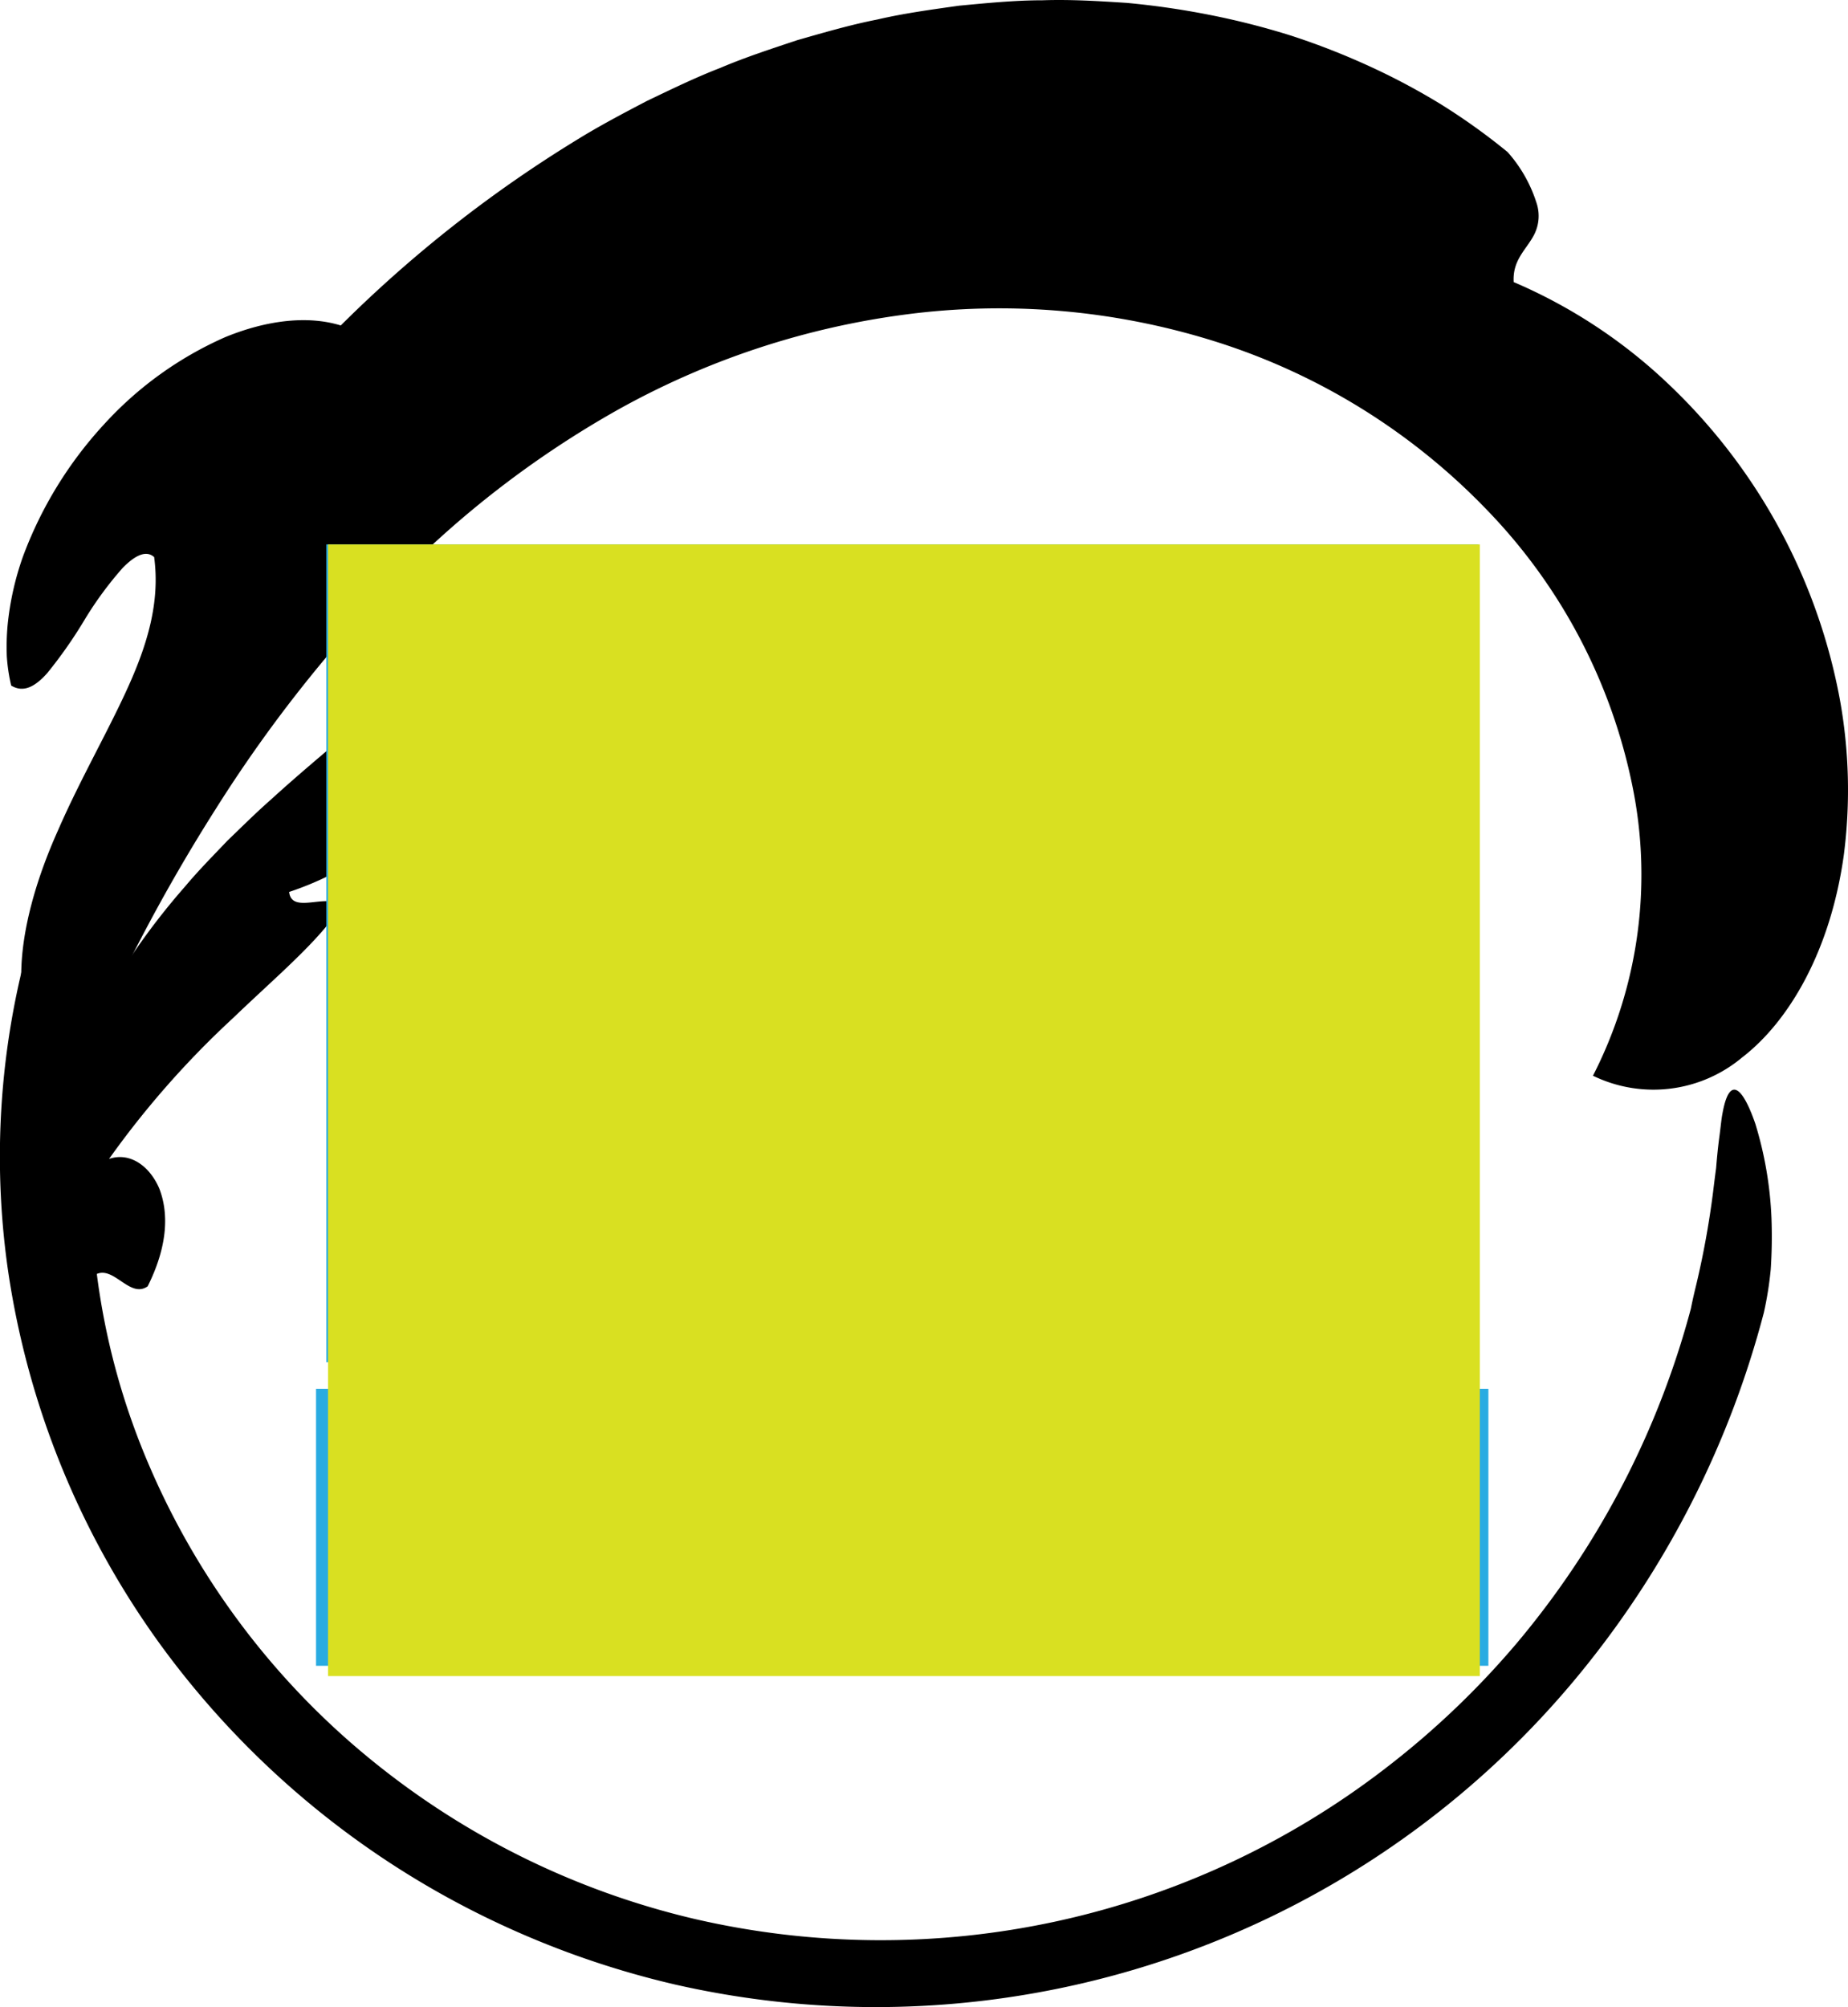
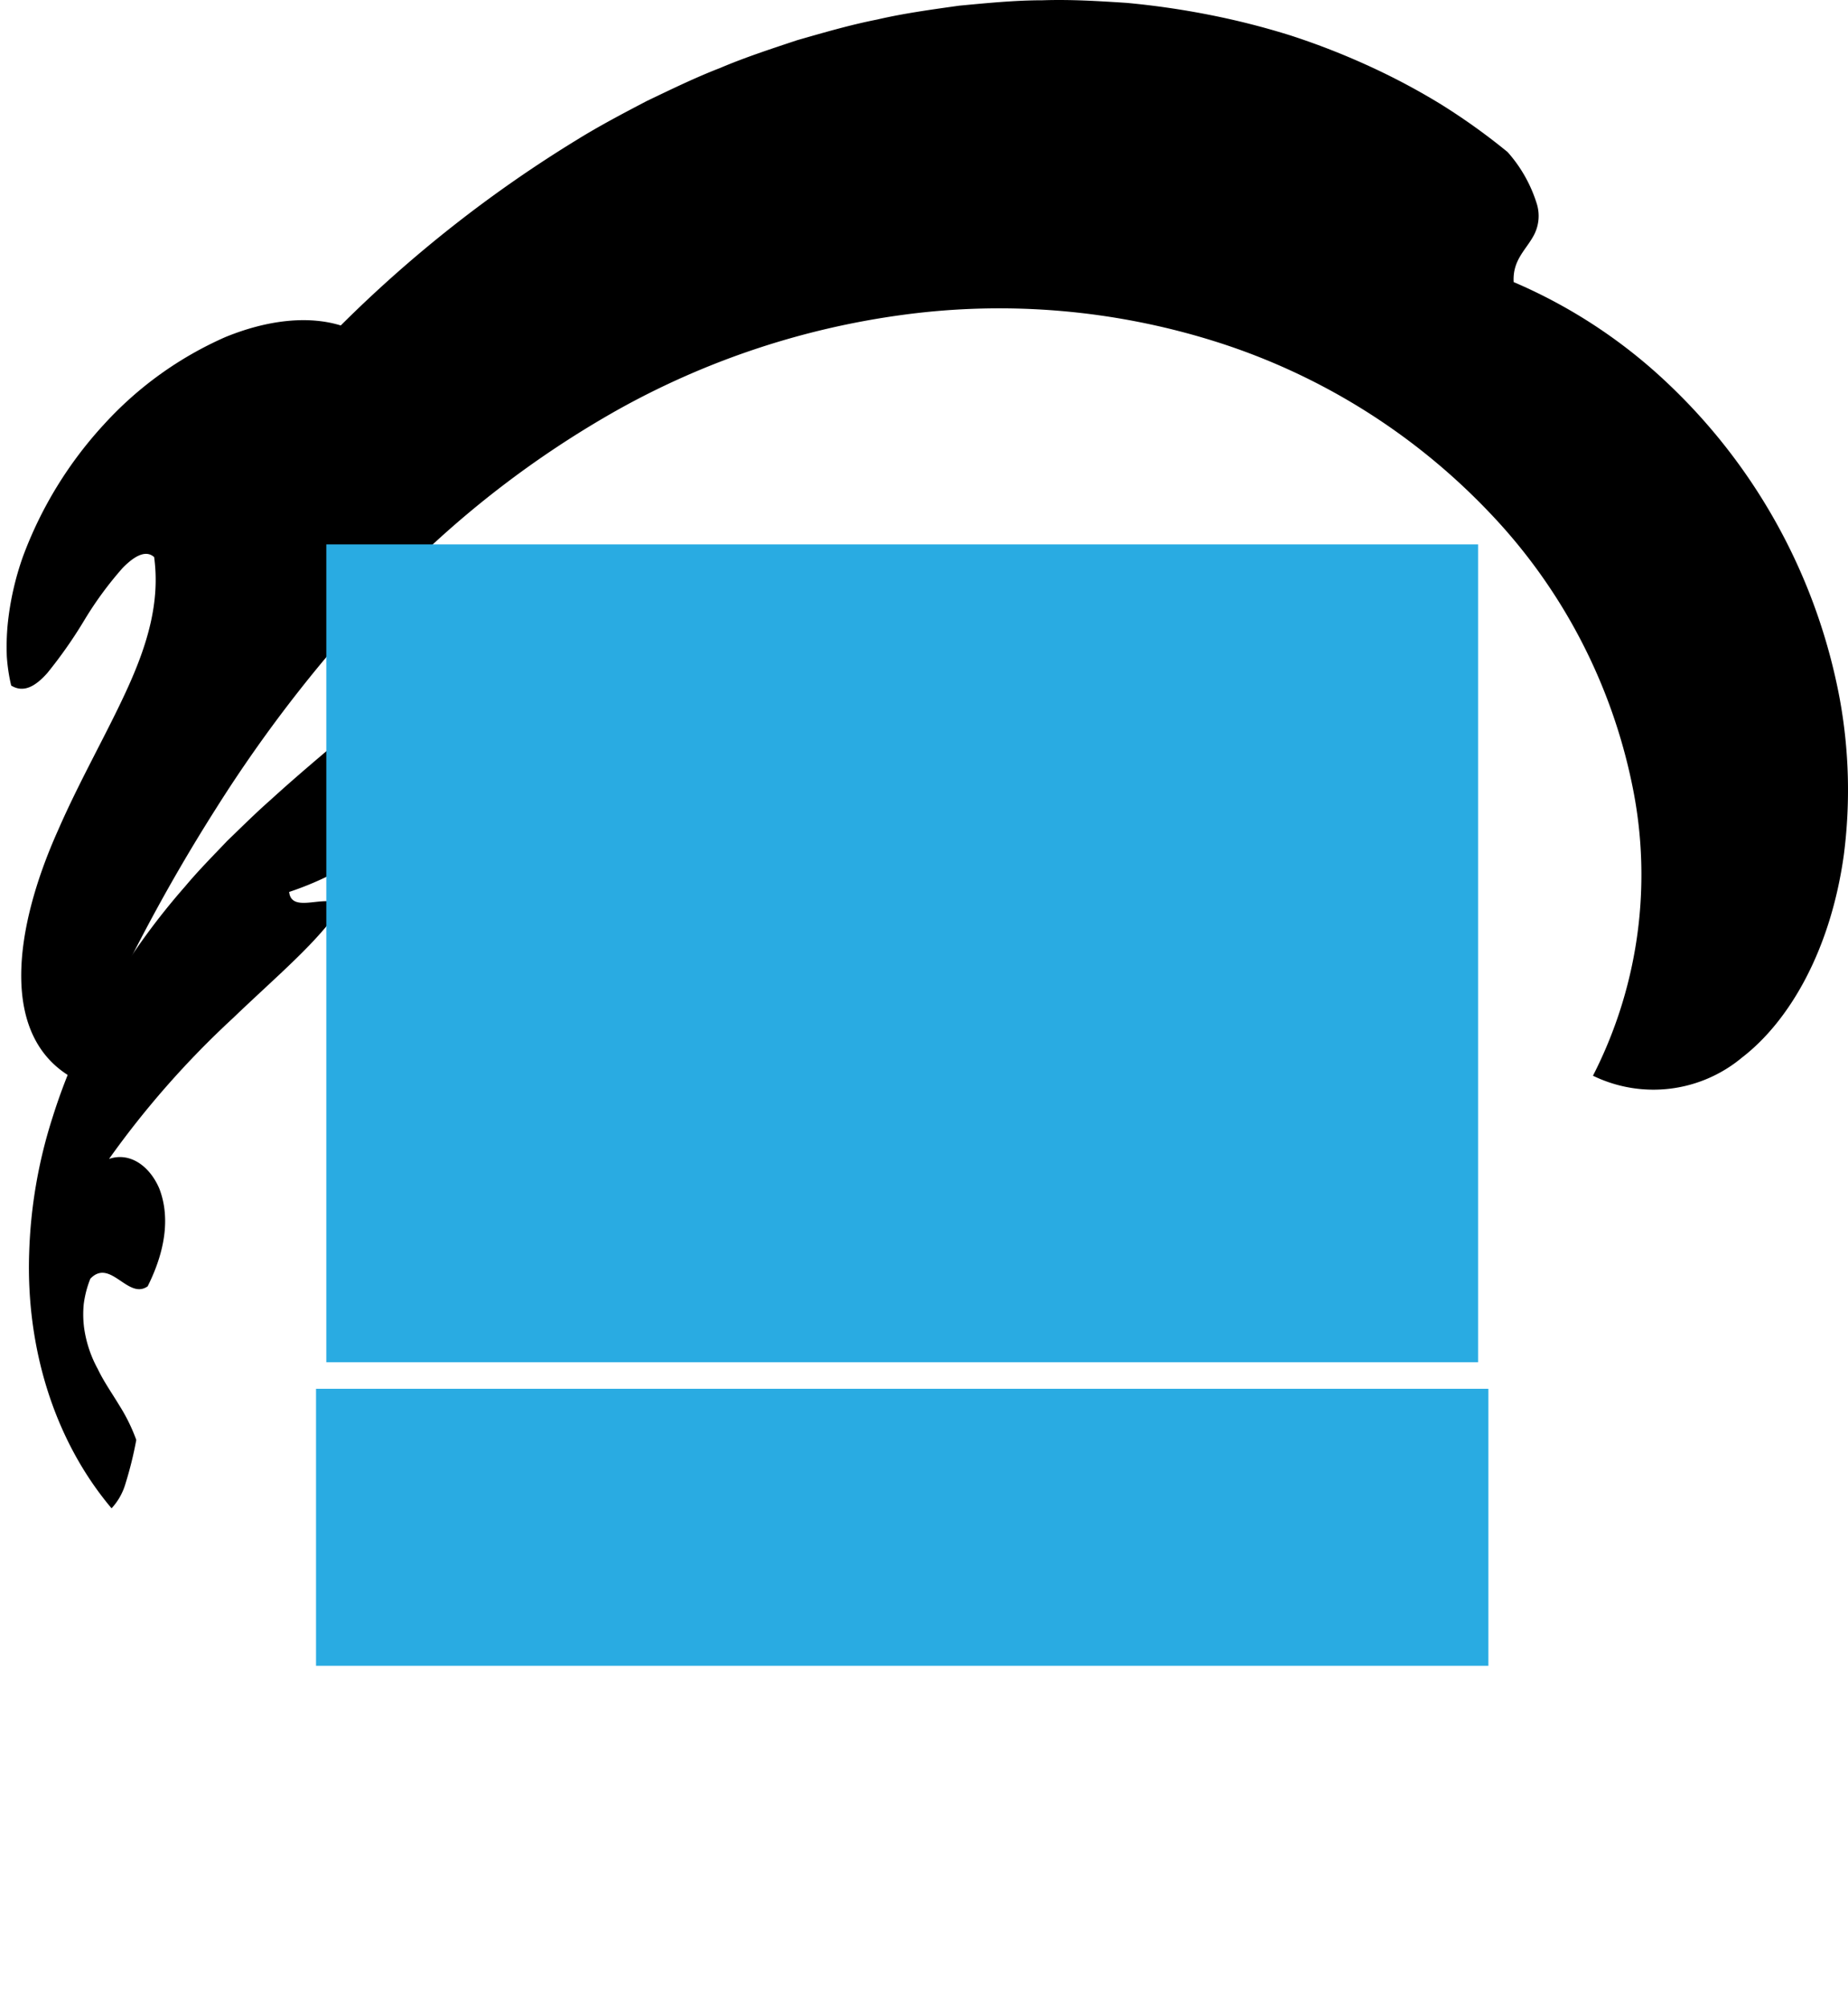
<svg xmlns="http://www.w3.org/2000/svg" viewBox="0 0 179.7 195.091">
  <title>shape</title>
  <g id="shape">
    <g>
      <path d="M154.9,104.562a42.878,42.878,0,0,0,3.834-28.168A53.99,53.99,0,0,0,144.672,49.65a62.791,62.791,0,0,0-26.363-16.413,69.997,69.997,0,0,0-30.502-2.635,78.264,78.264,0,0,0-27.763,9.248A95.951,95.951,0,0,0,38.039,56.871,134.227,134.227,0,0,0,21.071,78.485,172.317,172.317,0,0,0,7.304,104.907c-7.471-3.961-5.948-14.646-1.667-24.187,2.098-4.822,4.746-9.407,6.717-13.72,1.976-4.325,3.23-8.47,2.635-12.849-.781-.707-1.868-.166-3.065,1.057a34.712,34.712,0,0,0-3.708,5.05,44.353,44.353,0,0,1-3.614,5.161C3.444,66.719,2.295,67.379,1.088,66.637A17.115,17.115,0,0,1,.663,63.806a23.385,23.385,0,0,1,.08-3.069,28.171,28.171,0,0,1,1.488-6.637,38.9,38.9,0,0,1,7.897-12.866,35.027,35.027,0,0,1,11.776-8.465c4.114-1.684,8.073-2.108,11.232-1.134a124.933,124.933,0,0,1,23.014-18.078c2.175-1.344,4.443-2.533,6.75-3.742,2.33-1.112,4.697-2.27,7.145-3.216,2.435-1.034,4.941-1.847,7.48-2.694,2.548-.727,5.136-1.487,7.761-2.003,2.624-.61,5.284-.968,7.97-1.348,2.685-.252,5.402-.526,8.121-.527,2.728-.092,5.446.076,8.175.253a79.209,79.209,0,0,1,8.092,1.171A74.42,74.42,0,0,1,125.543,3.463a70.825,70.825,0,0,1,7.541,2.94,65.47,65.47,0,0,1,7.076,3.763,61.929,61.929,0,0,1,6.438,4.613,13.603,13.603,0,0,1,2.857,5.084,3.999,3.999,0,0,1-.247,2.893c-.749,1.499-2.143,2.455-2.018,4.663a50.746,50.746,0,0,1,15.11,9.967,56.423,56.423,0,0,1,16.598,30.546,49.29,49.29,0,0,1,.398,15.159c-1.289,9.3-5.311,16.176-9.901,19.703A13.441,13.441,0,0,1,154.9,104.562Z" fill-rule="evenodd" />
      <path d="M28.117,86.698c.123,1.181,1.181,1.116,2.291 1,1.118-.121,2.287-.285,2.702.483-2.11,3.302-6.134,6.637-10.441,10.768A88.419,88.419,0,0,0,10.603,112.649c1.981-.681,3.907.622,4.875,2.85.895,2.273.92,5.456-1.118,9.533-1.911,1.352-3.628-2.777-5.575-.74a10.066,10.066,0,0,0-.643,2.474,10.266,10.266,0,0,0,.034,2.28,11.69,11.69,0,0,0,1.333,4.026c.597,1.249,1.396,2.371,2.069,3.494a17.392,17.392,0,0,1,1.674,3.395,36.278,36.278,0,0,1-1.047,4.239,5.964,5.964,0,0,1-1.357,2.409c-5.675-6.728-8.305-15.766-8.014-24.742a47.829,47.829,0,0,1,2.279-13.264A57.066,57.066,0,0,1,10.544,96.472a67.134,67.134,0,0,1,7.46-10.313c1.308-1.565,2.754-3.015,4.095-4.428,1.434-1.38,2.781-2.722,4.201-3.97,5.56-5.068,10.894-9.031,15.2-13.462a7.954,7.954,0,0,1,1.991,5.49,11.69,11.69,0,0,1-.372,3.166,14.871,14.871,0,0,1-1.166,3.165,17.78,17.78,0,0,1-4.879,5.824A30.436,30.436,0,0,1,28.117,86.698Z" fill-rule="evenodd" />
      <g>
        <path d="M21.041,68.371A62.858,62.858,0,0,0,6.768,94.865a72.575,72.575,0,0,0-.662,33.833,77.706,77.706,0,0,0,15.889,32.747,81.39,81.39,0,0,0,29.978,22.834A82.287,82.287,0,0,0,89.102,191.305a84.16,84.16,0,0,0,35.616-9.557,86.481,86.481,0,0,0,27.077-22.442,87.83,87.83,0,0,0,15.322-29.085,71.08,71.08,0,0,0,2.348-9.812c-.023.128-.165.924-.368,2.055-.257,1.12-.59,2.571-.923,4.021-.406,1.432-.811,2.865-1.125,3.97-.368,1.088-.627,1.854-.669,1.977a71.343,71.343,0,0,0,2.647-9.734" fill="none" />
-         <path d="M24.947,56.746A68.847,68.847,0,0,0,4.72,85.714,77.806,77.806,0,0,0,.768,123.409a82.186,82.186,0,0,0,14.95,36.616,85.491,85.491,0,0,0,30.776,25.97,86.737,86.737,0,0,0,19.123,6.897,88.232,88.232,0,0,0,20.113,2.198,88.53,88.53,0,0,0,68.841-33.59,92.057,92.057,0,0,0,16.945-33.906,80.467,80.467,0,0,0-4.652-13.908,82.251,82.251,0,0,1-2.047,11.708,79.667,79.667,0,0,1,2.504,14.444,92.514,92.514,0,0,0,3.51-9.913,22.734,22.734,0,0,0,.785-4.192c.084-.79.153-1.611.207-2.446.026-.841.018-1.7.006-2.554a34.701,34.701,0,0,0-1.317-9.181,9.352,9.352,0,0,0-1.15-2.698c-.396-.579-.774-.803-1.108-.574-.674.46-1.086,2.716-1.678,7.618a85.143,85.143,0,0,1-1.758,9.496c-.257,1.07-.535,2.37-.736,3.824-.247,1.44-.499,3.013-.717,4.62-.511,3.185-1.006,6.491-1.293,8.962-.274,2.472-.208,4.159.599,4.036.423-.051.99-.58,1.783-1.692a21.824,21.824,0,0,0,1.333-2.134c.462-.887.973-1.939,1.535-3.172a90.062,90.062,0,0,0,4.195-12.245,34.14,34.14,0,0,0,.67-4.21,48.282,48.282,0,0,0,.071-5.006,36.221,36.221,0,0,0-1.57-9.15c-.815-2.356-1.657-3.69-2.329-3.214-.336.238-.63.926-.856,2.169-.124.621-.184,1.383-.309,2.294-.123.911-.234,1.975-.329,3.209a84.18,84.18,0,0,1-19.409,46.075,82.588,82.588,0,0,1-12.551,11.979,80.407,80.407,0,0,1-67.396,14.777,77.923,77.923,0,0,1-31.927-15.879A74.927,74.927,0,0,1,14.586,142.636a69.157,69.157,0,0,1-5.506-33.073A62.404,62.404,0,0,1,19.141,80.006a15.914,15.914,0,0,0,1.445-2.919c.262-.594.52-1.239.773-1.925l.374-1.058q.207-.533.421-1.083c1.026-2.993,2.327-6.266,3.339-9.236.572-1.439,1.018-2.839,1.4-4.016a12.608,12.608,0,0,0,.683-2.904C27.679,55.418,26.959,55.063,24.947,56.746Z" />
      </g>
    </g>
  </g>
  <g id="tagline">
    <g id="text-box">
      <rect x="31.731" y="52.917" width="112" height="79.496" fill="#29abe2" />
    </g>
    <g id="tagline-2" data-name="tagline">
      <rect x="30.731" y="134.992" width="114" height="26.925" fill="#29abe2" />
    </g>
  </g>
  <g id="no-tagline">
-     <rect id="text-box-2" data-name="text-box" x="31.898" y="52.917" width="112" height="110" fill="#d9e021" />
-   </g>
+     </g>
</svg>